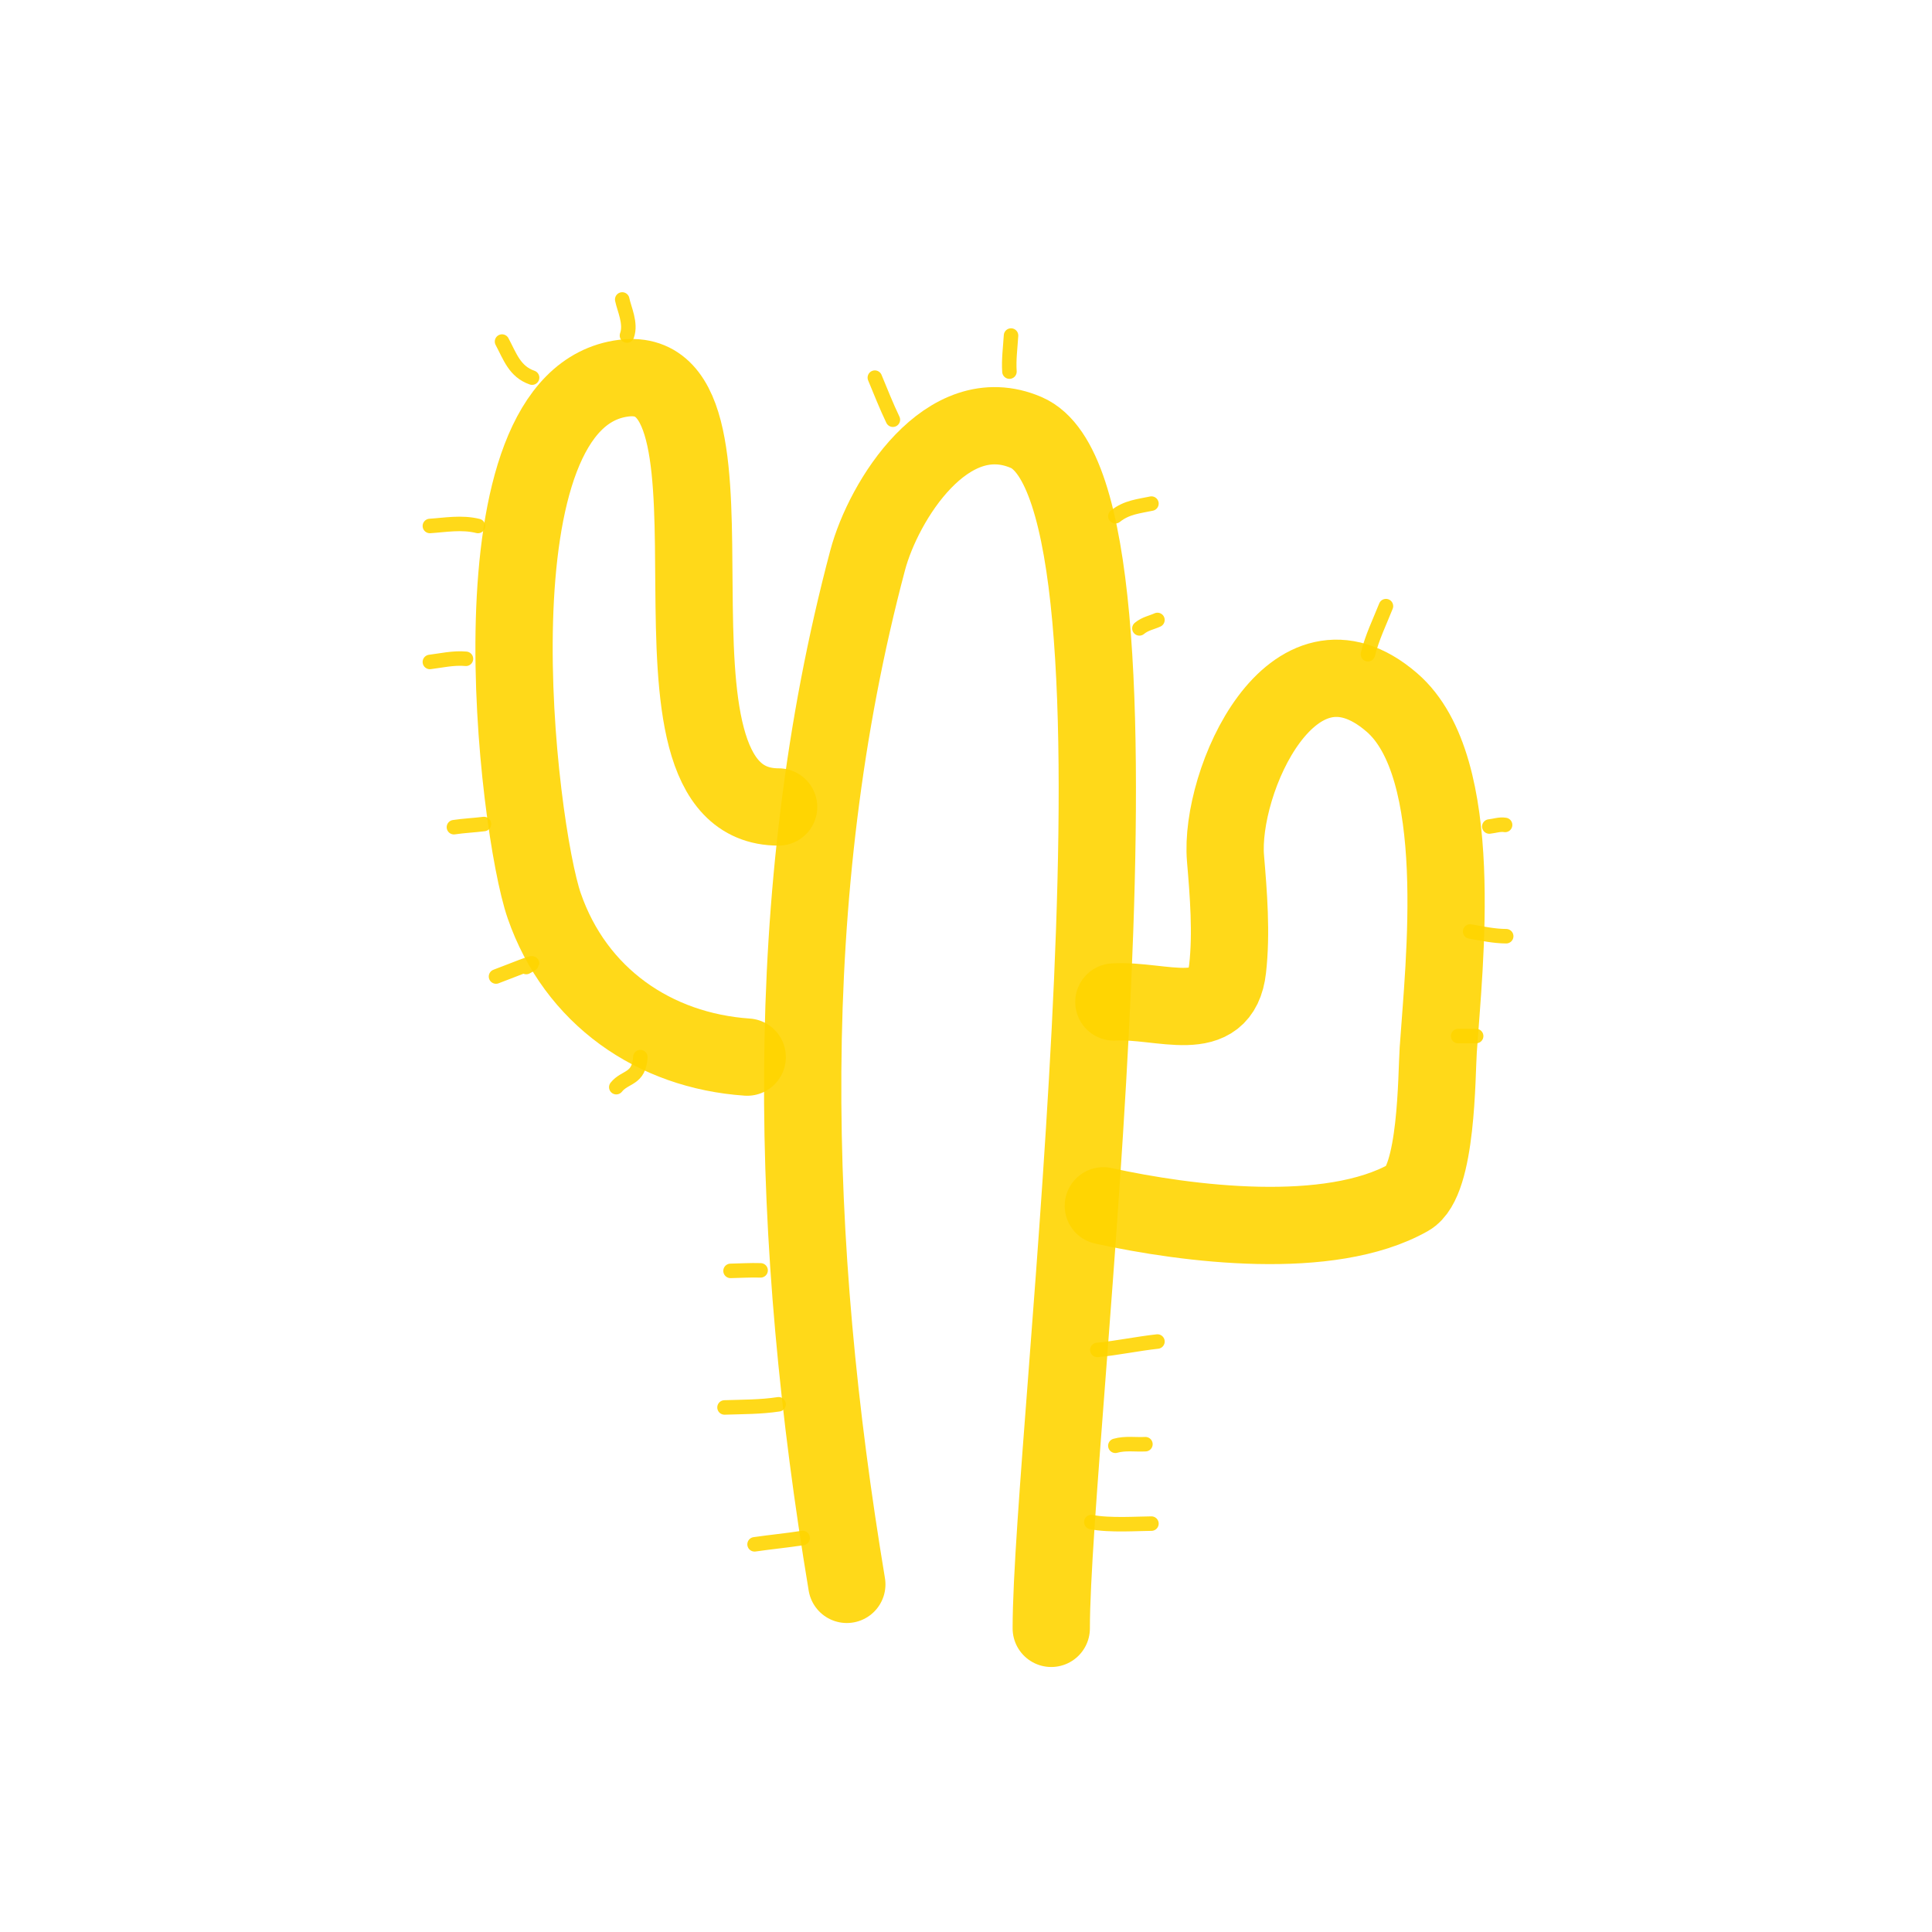
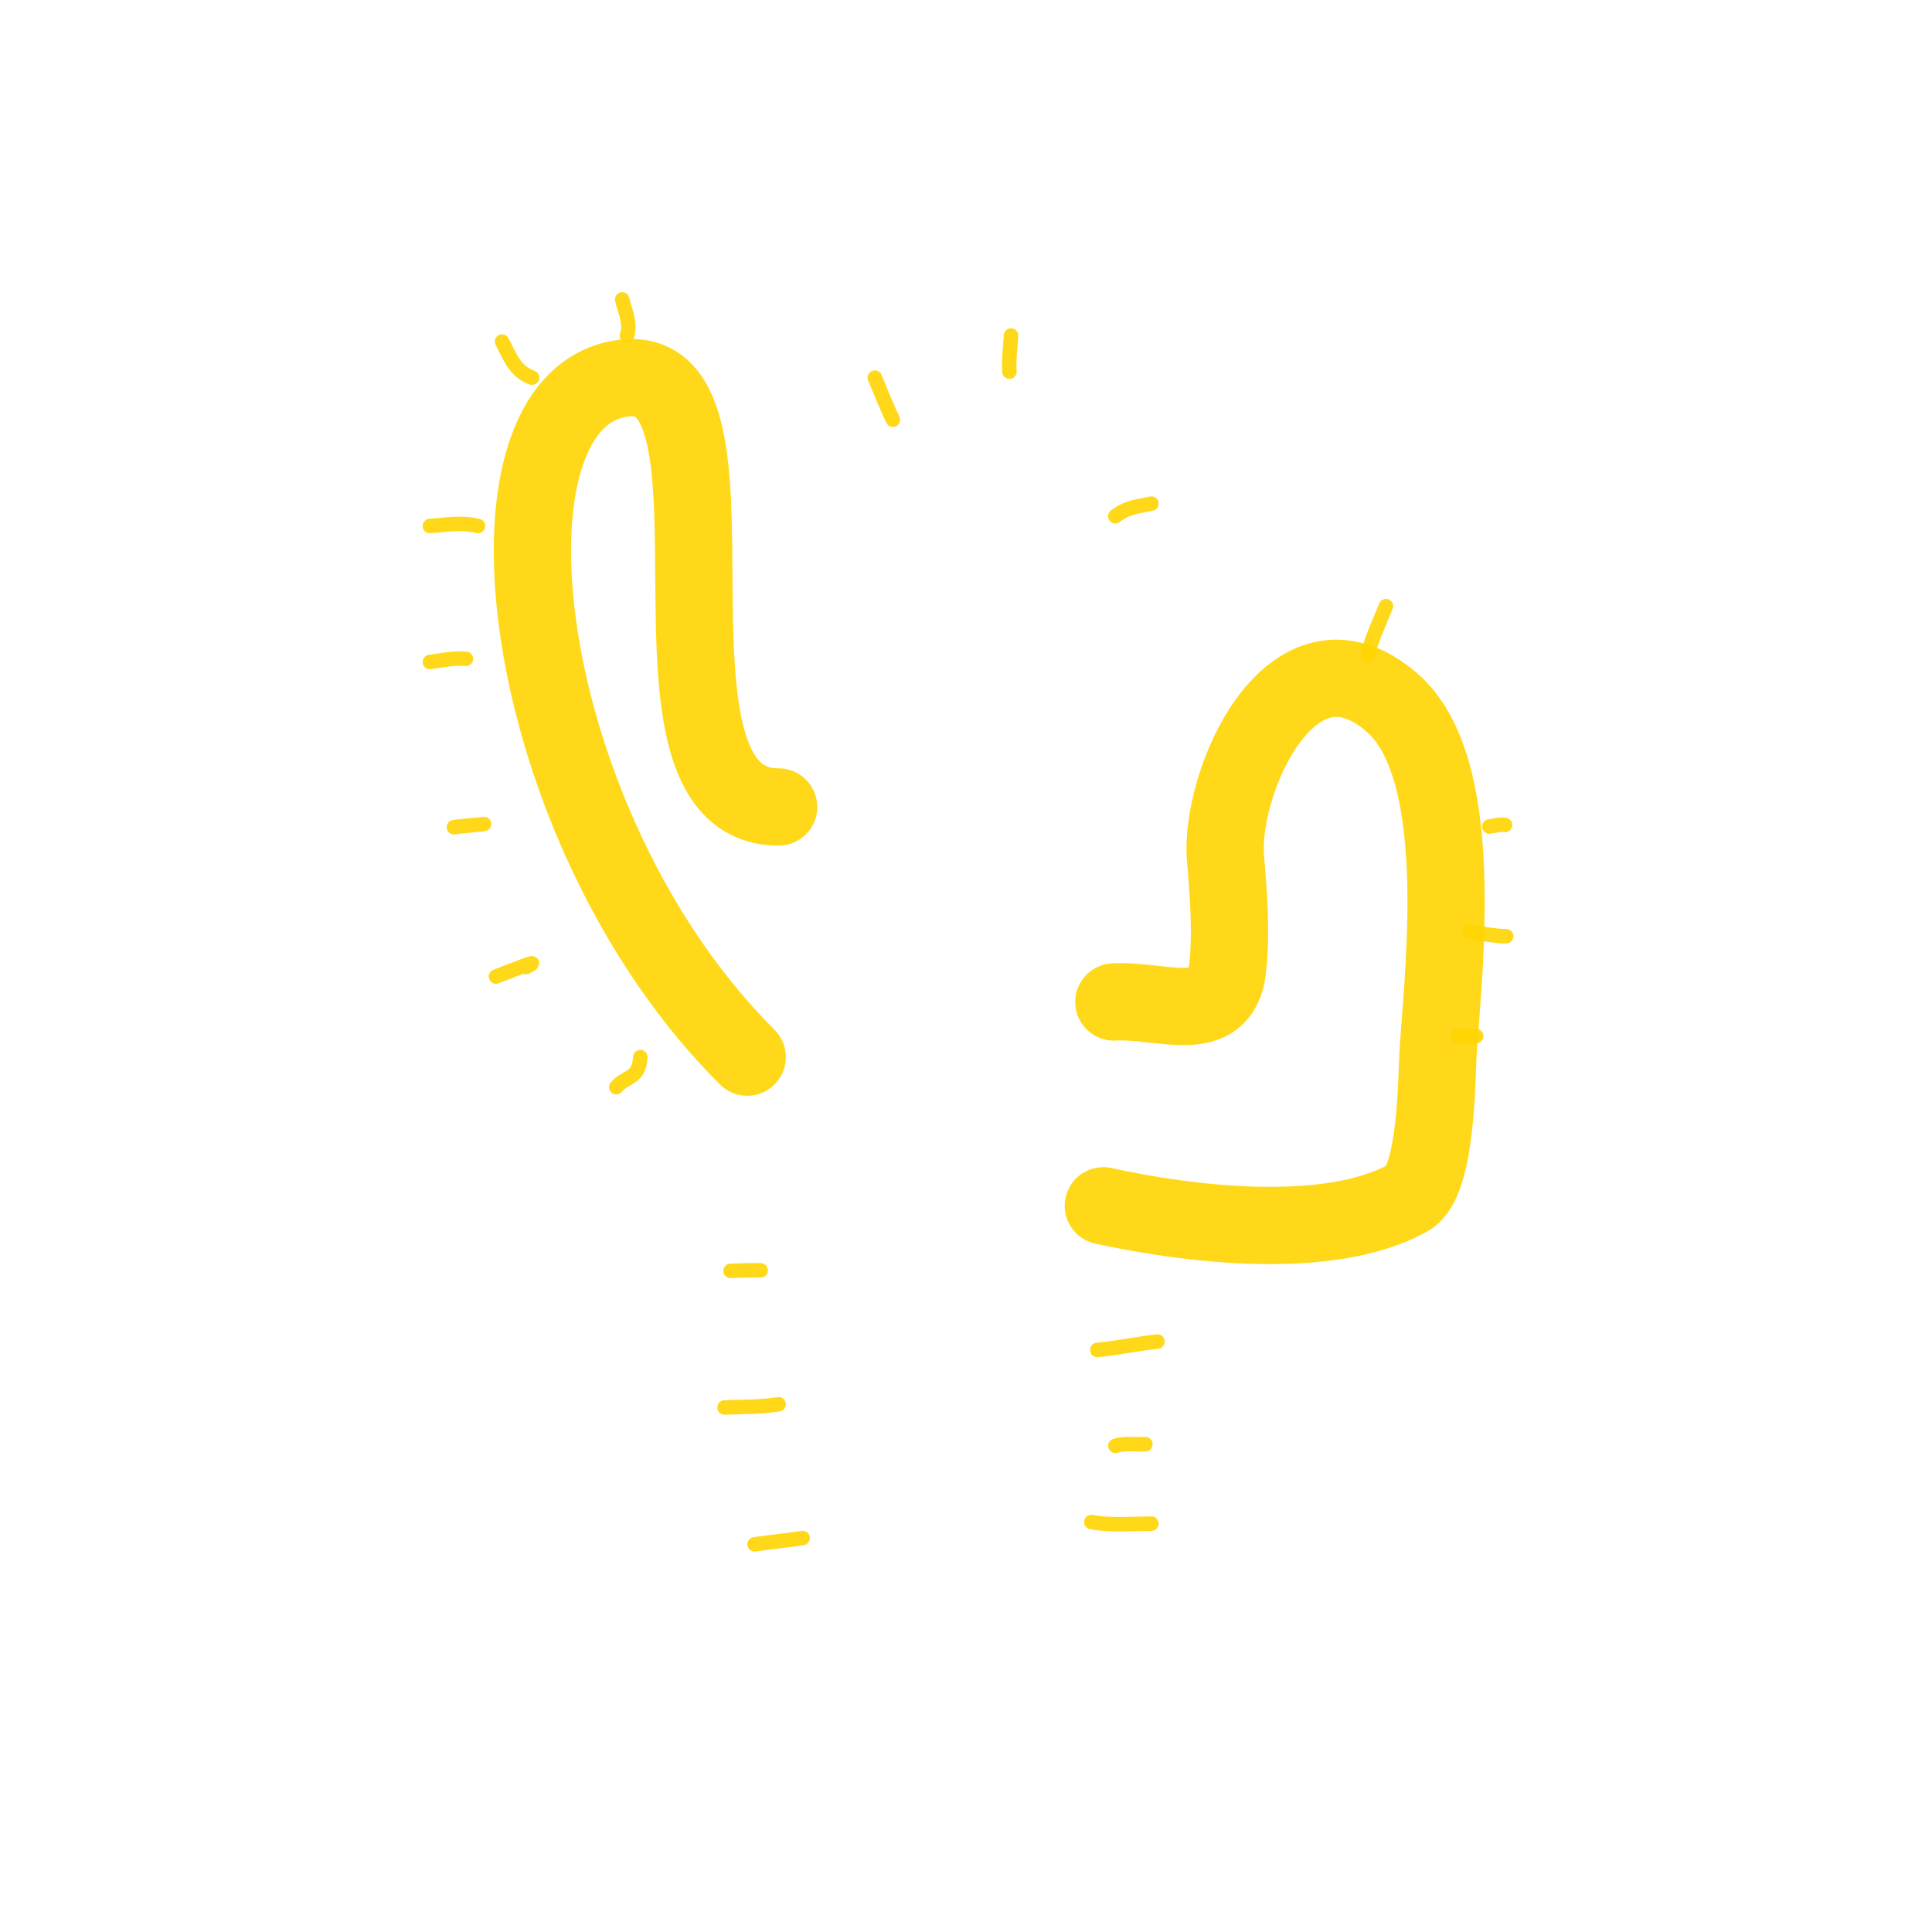
<svg xmlns="http://www.w3.org/2000/svg" width="64px" height="64px" viewBox="0 0 400 400" fill="none">
  <g id="SVGRepo_bgCarrier" stroke-width="0" />
  <g id="SVGRepo_tracerCarrier" stroke-linecap="round" stroke-linejoin="round" />
  <g id="SVGRepo_iconCarrier">
-     <path d="M175.324 328.028C163.645 257.877 161.225 185.318 179.64 115.994C182.908 103.699 196.103 82.502 212.469 89.543C242.231 102.348 217.651 296.862 217.651 337.133" stroke="#ffd500" stroke-opacity="0.9" stroke-width="16" stroke-linecap="round" stroke-linejoin="round" />
    <path d="M230.615 207.449C240.474 206.873 252.789 212.791 254.162 200.558C254.994 193.193 254.355 185.153 253.729 177.737C252.394 161.914 267.54 127.609 288.18 145.44C303.728 158.874 298.968 199.626 297.773 217.353C297.423 222.506 297.57 244.595 291.667 247.929C275.267 257.181 245.88 253.478 228.435 249.651" stroke="#ffd500" stroke-opacity="0.9" stroke-width="16" stroke-linecap="round" stroke-linejoin="round" />
-     <path d="M154.705 218.863C135.453 217.545 119.174 206.301 112.673 187.53C107.11 171.469 96.31 82.414 129.14 78.292C158.483 74.609 127.869 167.075 161.206 167.075" stroke="#ffd500" stroke-opacity="0.9" stroke-width="16" stroke-linecap="round" stroke-linejoin="round" />
+     <path d="M154.705 218.863C107.11 171.469 96.31 82.414 129.14 78.292C158.483 74.609 127.869 167.075 161.206 167.075" stroke="#ffd500" stroke-opacity="0.9" stroke-width="16" stroke-linecap="round" stroke-linejoin="round" />
    <path d="M98.96 108.898C95.564 108.054 92.139 108.696 89 108.898" stroke="#ffd500" stroke-opacity="0.9" stroke-width="3" stroke-linecap="round" stroke-linejoin="round" />
    <path d="M96.47 136.397C93.95 136.148 91.148 136.791 89 137.052" stroke="#ffd500" stroke-opacity="0.9" stroke-width="3" stroke-linecap="round" stroke-linejoin="round" />
    <path d="M100.205 170.604C98.135 170.865 96.043 170.951 93.98 171.261" stroke="#ffd500" stroke-opacity="0.9" stroke-width="3" stroke-linecap="round" stroke-linejoin="round" />
    <path d="M110.165 78.184C106.54 76.918 105.595 73.806 103.94 70.715" stroke="#ffd500" stroke-opacity="0.9" stroke-width="3" stroke-linecap="round" stroke-linejoin="round" />
    <path d="M129.806 69.47C130.721 66.954 129.201 63.916 128.824 62" stroke="#ffd500" stroke-opacity="0.9" stroke-width="3" stroke-linecap="round" stroke-linejoin="round" />
    <path d="M208.995 76.939C208.827 74.425 209.175 71.957 209.324 69.47" stroke="#ffd500" stroke-opacity="0.9" stroke-width="3" stroke-linecap="round" stroke-linejoin="round" />
    <path d="M184.861 86.899C183.518 84.095 182.338 81.117 181.126 78.185" stroke="#ffd500" stroke-opacity="0.9" stroke-width="3" stroke-linecap="round" stroke-linejoin="round" />
    <path d="M230.922 106.883C233.269 104.991 235.855 104.816 238.392 104.264" stroke="#ffd500" stroke-opacity="0.9" stroke-width="3" stroke-linecap="round" stroke-linejoin="round" />
-     <path d="M235.903 130.101C237.101 129.105 238.417 128.916 239.637 128.353" stroke="#ffd500" stroke-opacity="0.9" stroke-width="3" stroke-linecap="round" stroke-linejoin="round" />
    <path d="M283.211 135.452C284.101 131.891 285.65 128.758 286.946 125.492" stroke="#ffd500" stroke-opacity="0.9" stroke-width="3" stroke-linecap="round" stroke-linejoin="round" />
    <path d="M227.188 279.492C231.346 279.089 235.481 278.207 239.638 277.749" stroke="#ffd500" stroke-opacity="0.9" stroke-width="3" stroke-linecap="round" stroke-linejoin="round" />
    <path d="M230.922 299.333C232.993 298.747 235.071 299.117 237.147 299.005" stroke="#ffd500" stroke-opacity="0.9" stroke-width="3" stroke-linecap="round" stroke-linejoin="round" />
    <path d="M225.942 315.121C229.616 315.887 235.877 315.446 238.392 315.446" stroke="#ffd500" stroke-opacity="0.9" stroke-width="3" stroke-linecap="round" stroke-linejoin="round" />
    <path d="M166.185 318.426C162.882 318.941 159.503 319.259 156.225 319.737" stroke="#ffd500" stroke-opacity="0.9" stroke-width="3" stroke-linecap="round" stroke-linejoin="round" />
    <path d="M161.208 290.742C157.517 291.31 153.747 291.273 150.003 291.397" stroke="#ffd500" stroke-opacity="0.9" stroke-width="3" stroke-linecap="round" stroke-linejoin="round" />
    <path d="M157.474 263.014C155.432 262.943 153.128 263.09 151.249 263.123" stroke="#ffd500" stroke-opacity="0.9" stroke-width="3" stroke-linecap="round" stroke-linejoin="round" />
    <path d="M132.575 218.863C132.307 223.53 129.425 222.801 127.595 225.088" stroke="#ffd500" stroke-opacity="0.9" stroke-width="3" stroke-linecap="round" stroke-linejoin="round" />
    <path d="M108.952 200.214C113.432 197.835 104.159 201.675 102.694 202.179" stroke="#ffd500" stroke-opacity="0.9" stroke-width="3" stroke-linecap="round" stroke-linejoin="round" />
    <path d="M311.614 170.793C310.509 170.602 309.418 171.013 308.343 171.122" stroke="#ffd500" stroke-opacity="0.9" stroke-width="3" stroke-linecap="round" stroke-linejoin="round" />
    <path d="M311.843 193.833C309.343 193.825 306.825 193.28 304.374 192.851" stroke="#ffd500" stroke-opacity="0.9" stroke-width="3" stroke-linecap="round" stroke-linejoin="round" />
    <path d="M305.621 214.506C304.375 214.506 303.129 214.506 301.886 214.506" stroke="#ffd500" stroke-opacity="0.9" stroke-width="3" stroke-linecap="round" stroke-linejoin="round" />
  </g>
</svg>